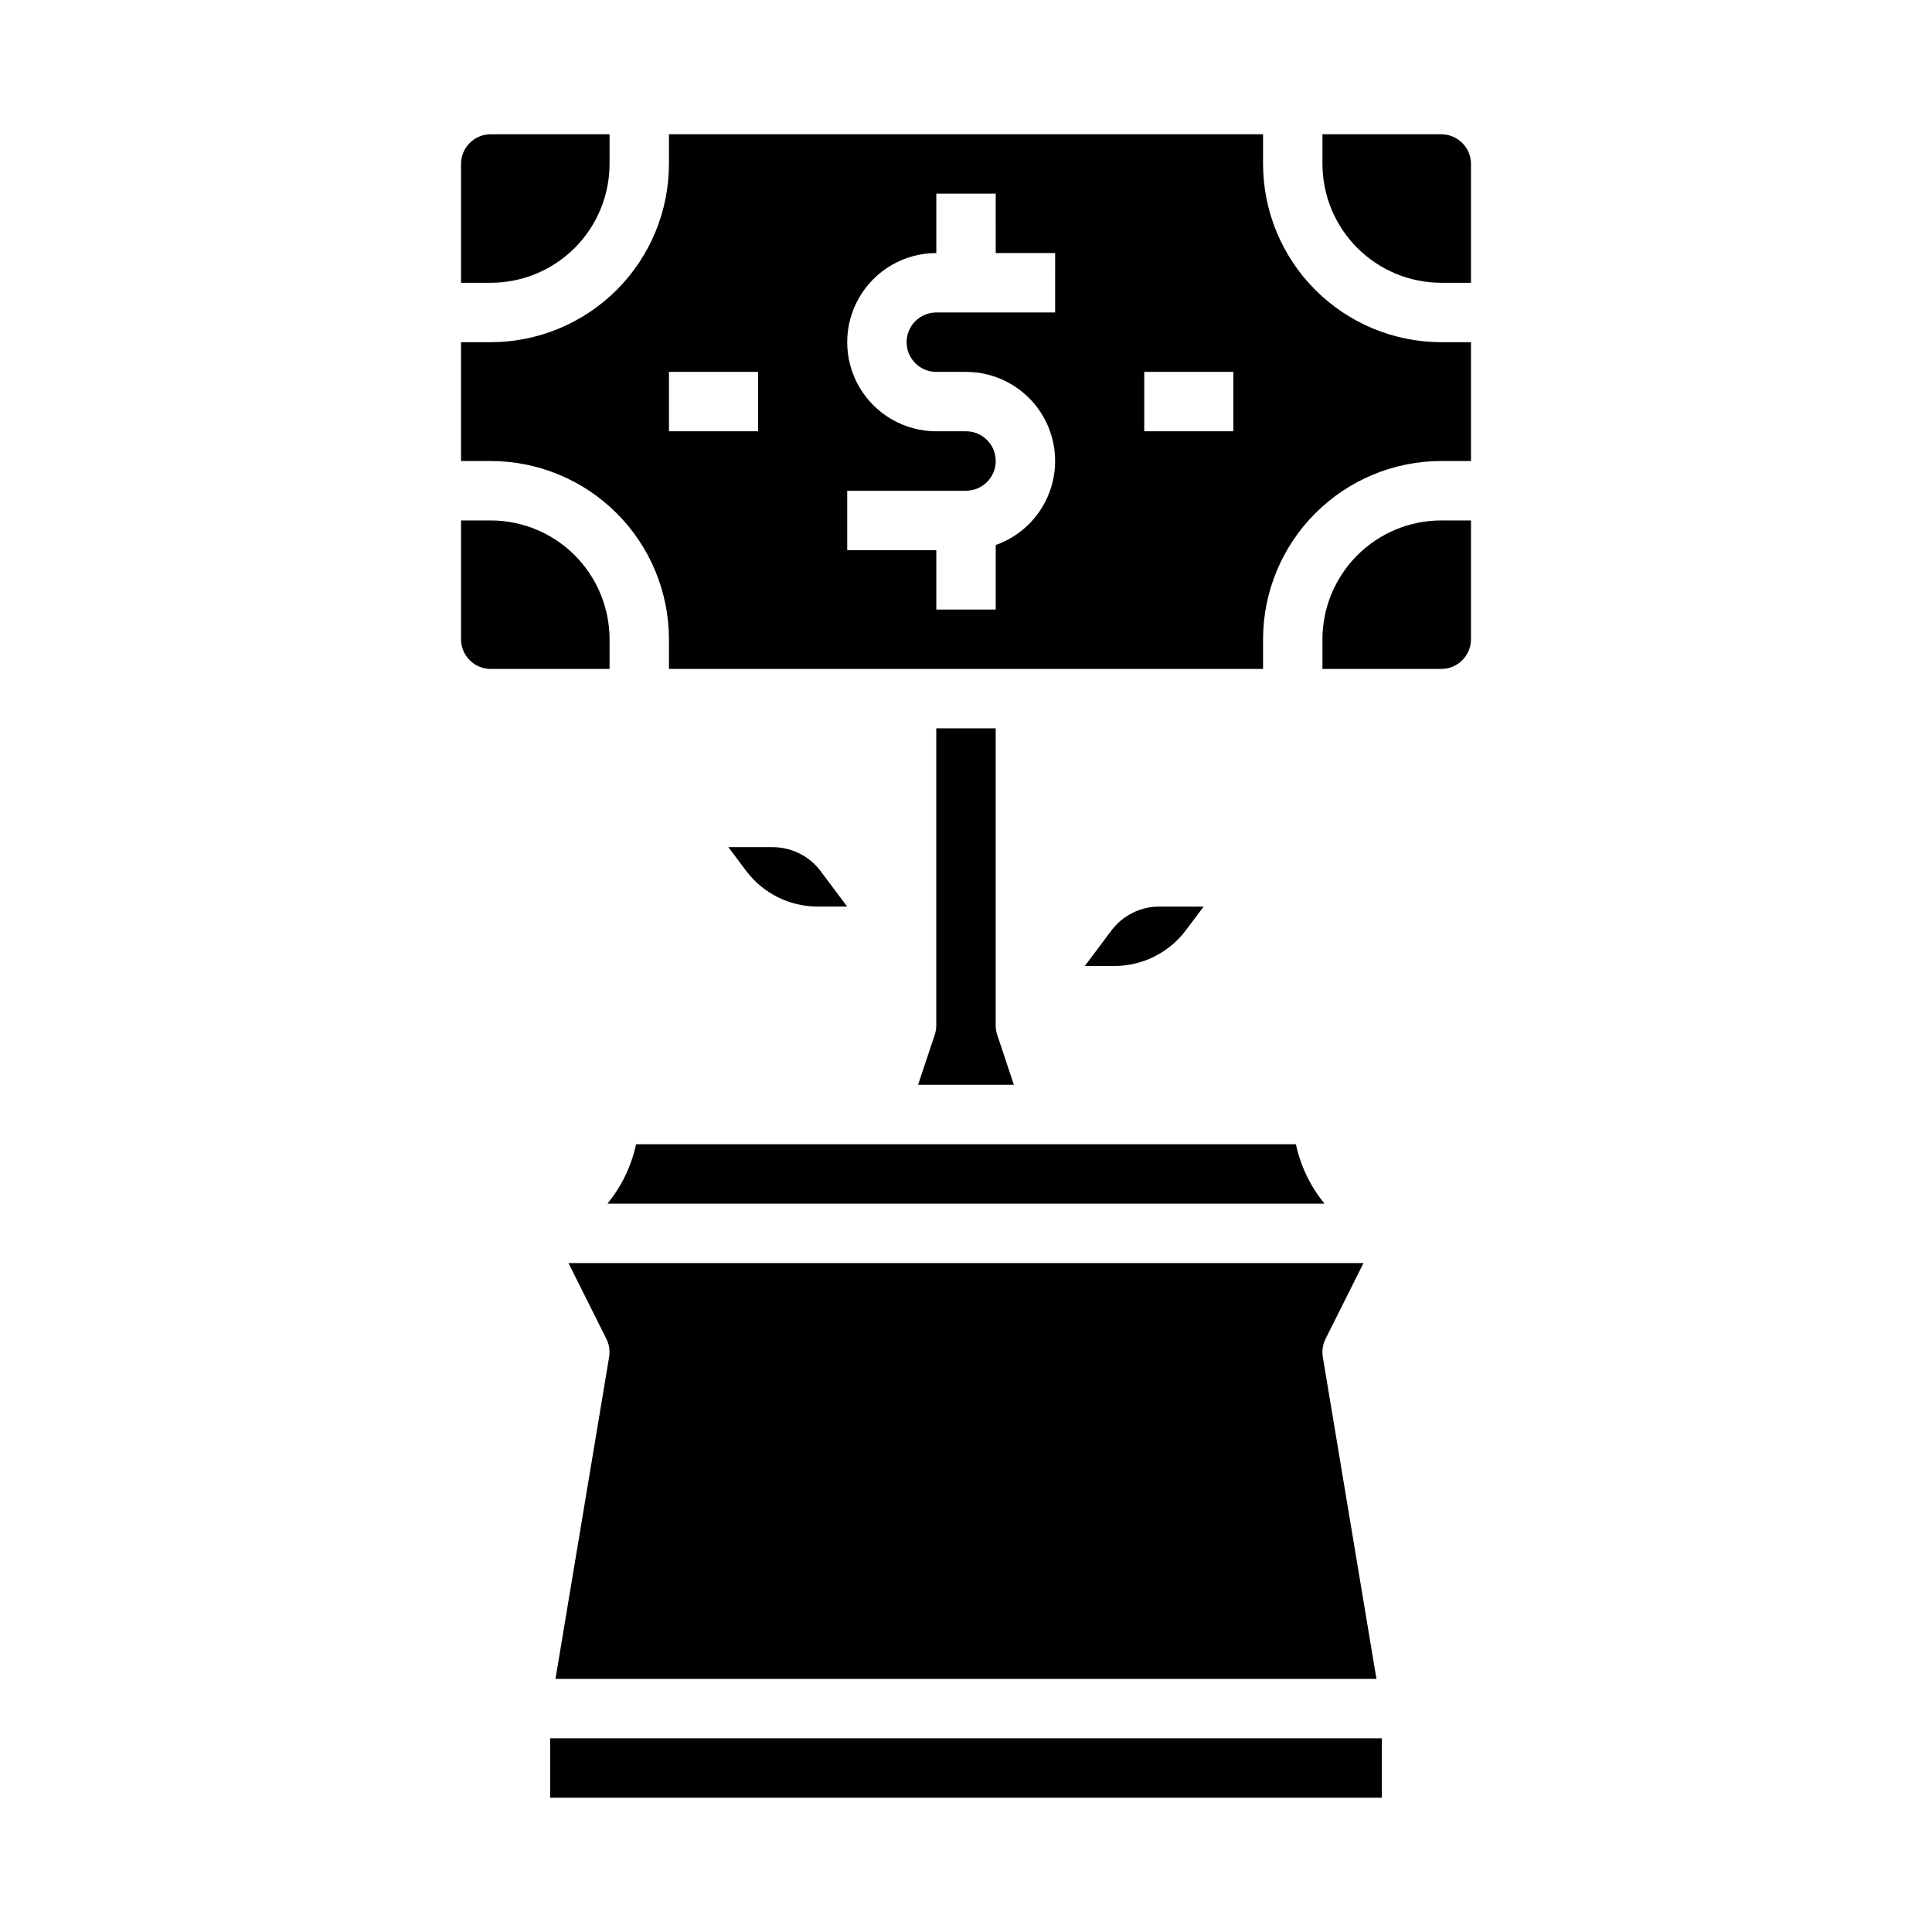
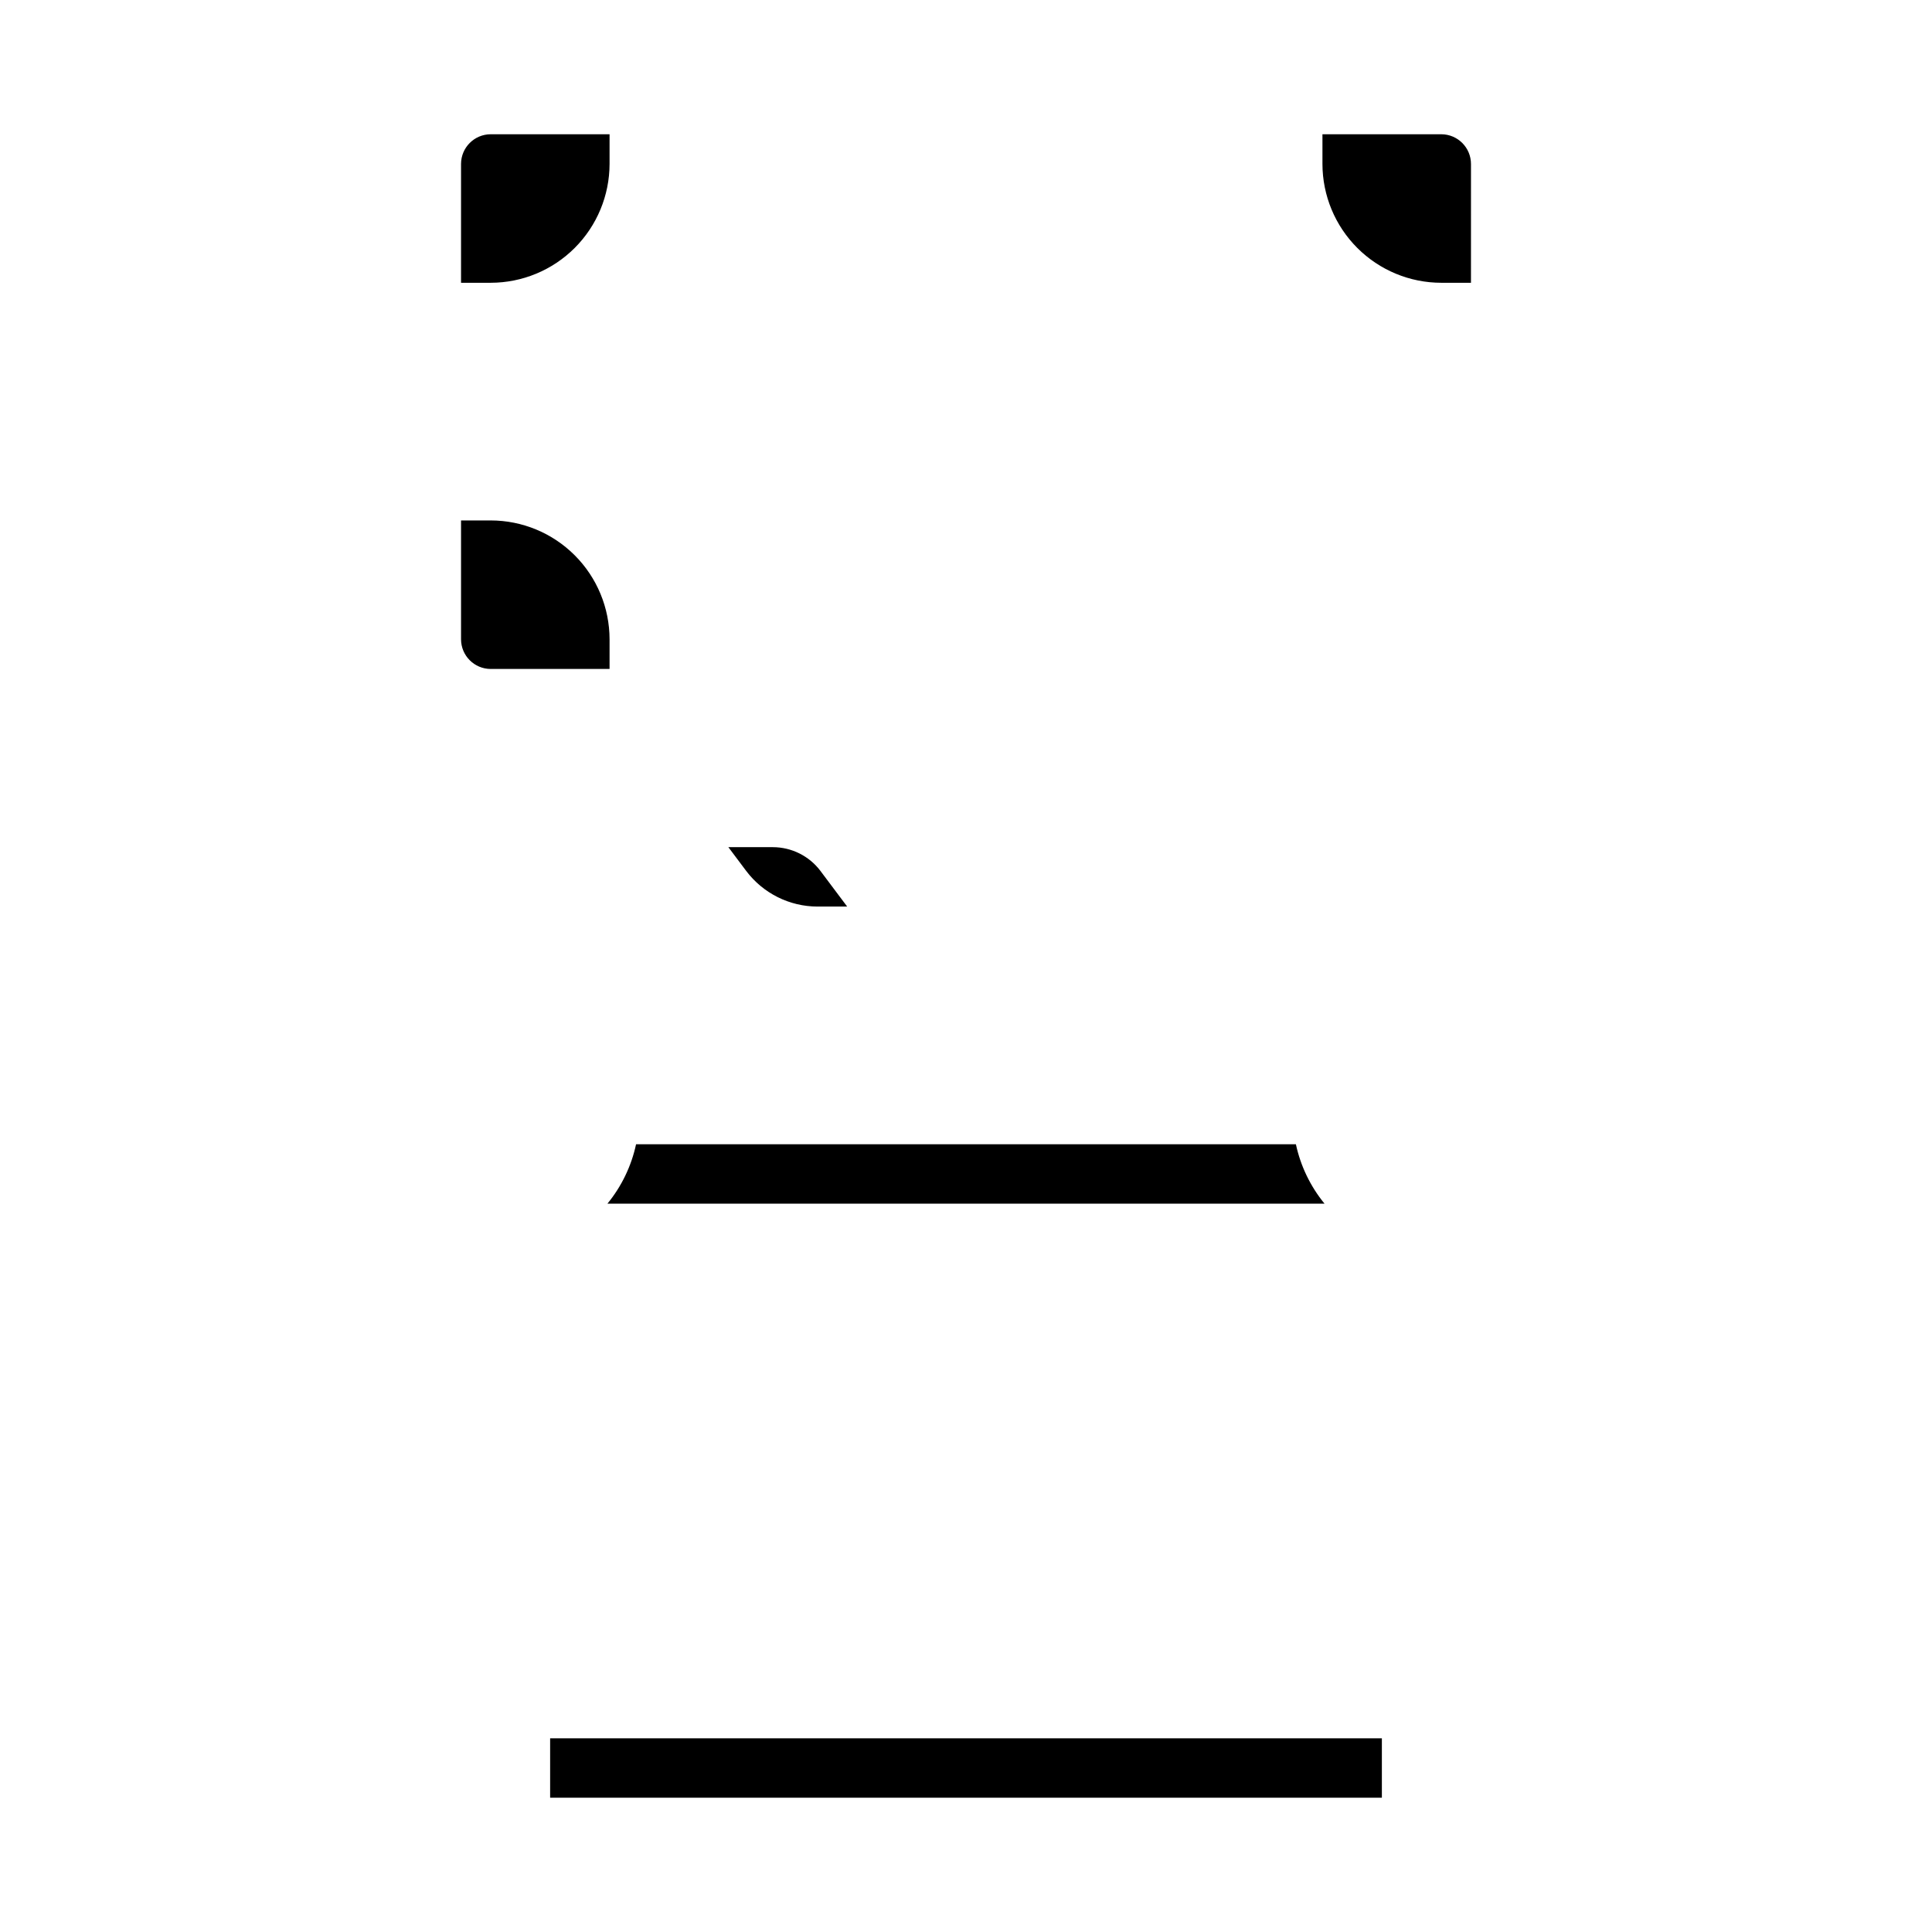
<svg xmlns="http://www.w3.org/2000/svg" fill="#000000" width="800px" height="800px" version="1.1" viewBox="144 144 512 512">
  <g>
    <path d="m360.64 384.25h7.871l-7.086-9.445h0.004c-2.981-3.957-7.644-6.285-12.594-6.297h-11.809l4.723 6.297c4.473 5.934 11.465 9.43 18.891 9.445z" />
-     <path d="m458.25 390.55 4.727-6.297h-11.809c-4.953 0.012-9.617 2.344-12.598 6.297l-7.082 9.449h7.871c7.43-0.02 14.422-3.516 18.891-9.449z" />
    <path d="m304.98 462.98h190.03c-3.742-4.574-6.344-9.969-7.586-15.746h-174.86c-1.242 5.777-3.84 11.172-7.586 15.746z" />
-     <path d="m505.34 478.72h-210.69l10.047 20.094c0.742 1.488 0.996 3.176 0.723 4.816l-14.215 85.297h217.57l-14.215-85.297c-0.273-1.641-0.02-3.328 0.723-4.816z" />
    <path d="m305.54 187.45v-7.871h-31.488c-4.348 0.004-7.867 3.527-7.871 7.871v31.488h7.871c8.348-0.008 16.352-3.328 22.254-9.234 5.902-5.902 9.223-13.906 9.234-22.254z" />
    <path d="m305.54 313.41c-0.012-8.348-3.332-16.352-9.234-22.254-5.902-5.906-13.906-9.227-22.254-9.234h-7.871v31.488c0.004 4.344 3.523 7.867 7.871 7.871h31.488z" />
-     <path d="m392.12 337.02v78.719c0 0.848-0.137 1.688-0.402 2.488l-4.418 13.258h25.387l-4.418-13.254v-0.004c-0.266-0.801-0.402-1.641-0.402-2.488v-78.719z" />
-     <path d="m478.72 187.45v-7.871h-157.44v7.871c-0.012 12.523-4.992 24.527-13.848 33.383-8.855 8.855-20.859 13.836-33.383 13.852h-7.871v31.488h7.871c12.523 0.012 24.527 4.992 33.383 13.848 8.855 8.855 13.836 20.859 13.848 33.383v7.871h157.44v-7.871c0.016-12.523 4.996-24.527 13.852-33.383 8.852-8.855 20.859-13.836 33.379-13.848h7.871l0.004-31.488h-7.875c-12.52-0.016-24.527-4.996-33.379-13.852-8.855-8.855-13.836-20.859-13.852-33.383zm-133.82 70.848h-23.617v-15.742h23.617zm78.719-31.488h-31.488c-4.348 0-7.871 3.527-7.871 7.875s3.523 7.871 7.871 7.871h7.875c7.488 0 14.531 3.551 18.984 9.57 4.453 6.019 5.789 13.793 3.598 20.953-2.195 7.16-7.652 12.859-14.711 15.355v17.098h-15.746v-15.746h-23.613v-15.742h31.488c4.348 0 7.871-3.523 7.871-7.871 0-4.348-3.523-7.875-7.871-7.875h-7.875c-8.438 0-16.23-4.5-20.449-11.809-4.219-7.305-4.219-16.309 0-23.613 4.219-7.309 12.012-11.809 20.449-11.809v-15.746h15.742l0.004 15.746h15.742zm47.23 31.488h-23.613v-15.742h23.617z" />
    <path d="m289.79 604.67h220.42v15.742h-220.42z" />
    <path d="m525.95 179.58h-31.488v7.871c0.012 8.348 3.332 16.352 9.234 22.254 5.902 5.906 13.906 9.227 22.254 9.234h7.871l0.004-31.488c-0.008-4.344-3.527-7.867-7.875-7.871z" />
-     <path d="m494.46 313.41v7.871h31.488c4.348-0.004 7.867-3.527 7.875-7.871v-31.488h-7.875c-8.348 0.008-16.352 3.328-22.254 9.234-5.902 5.902-9.223 13.906-9.234 22.254z" />
  </g>
</svg>